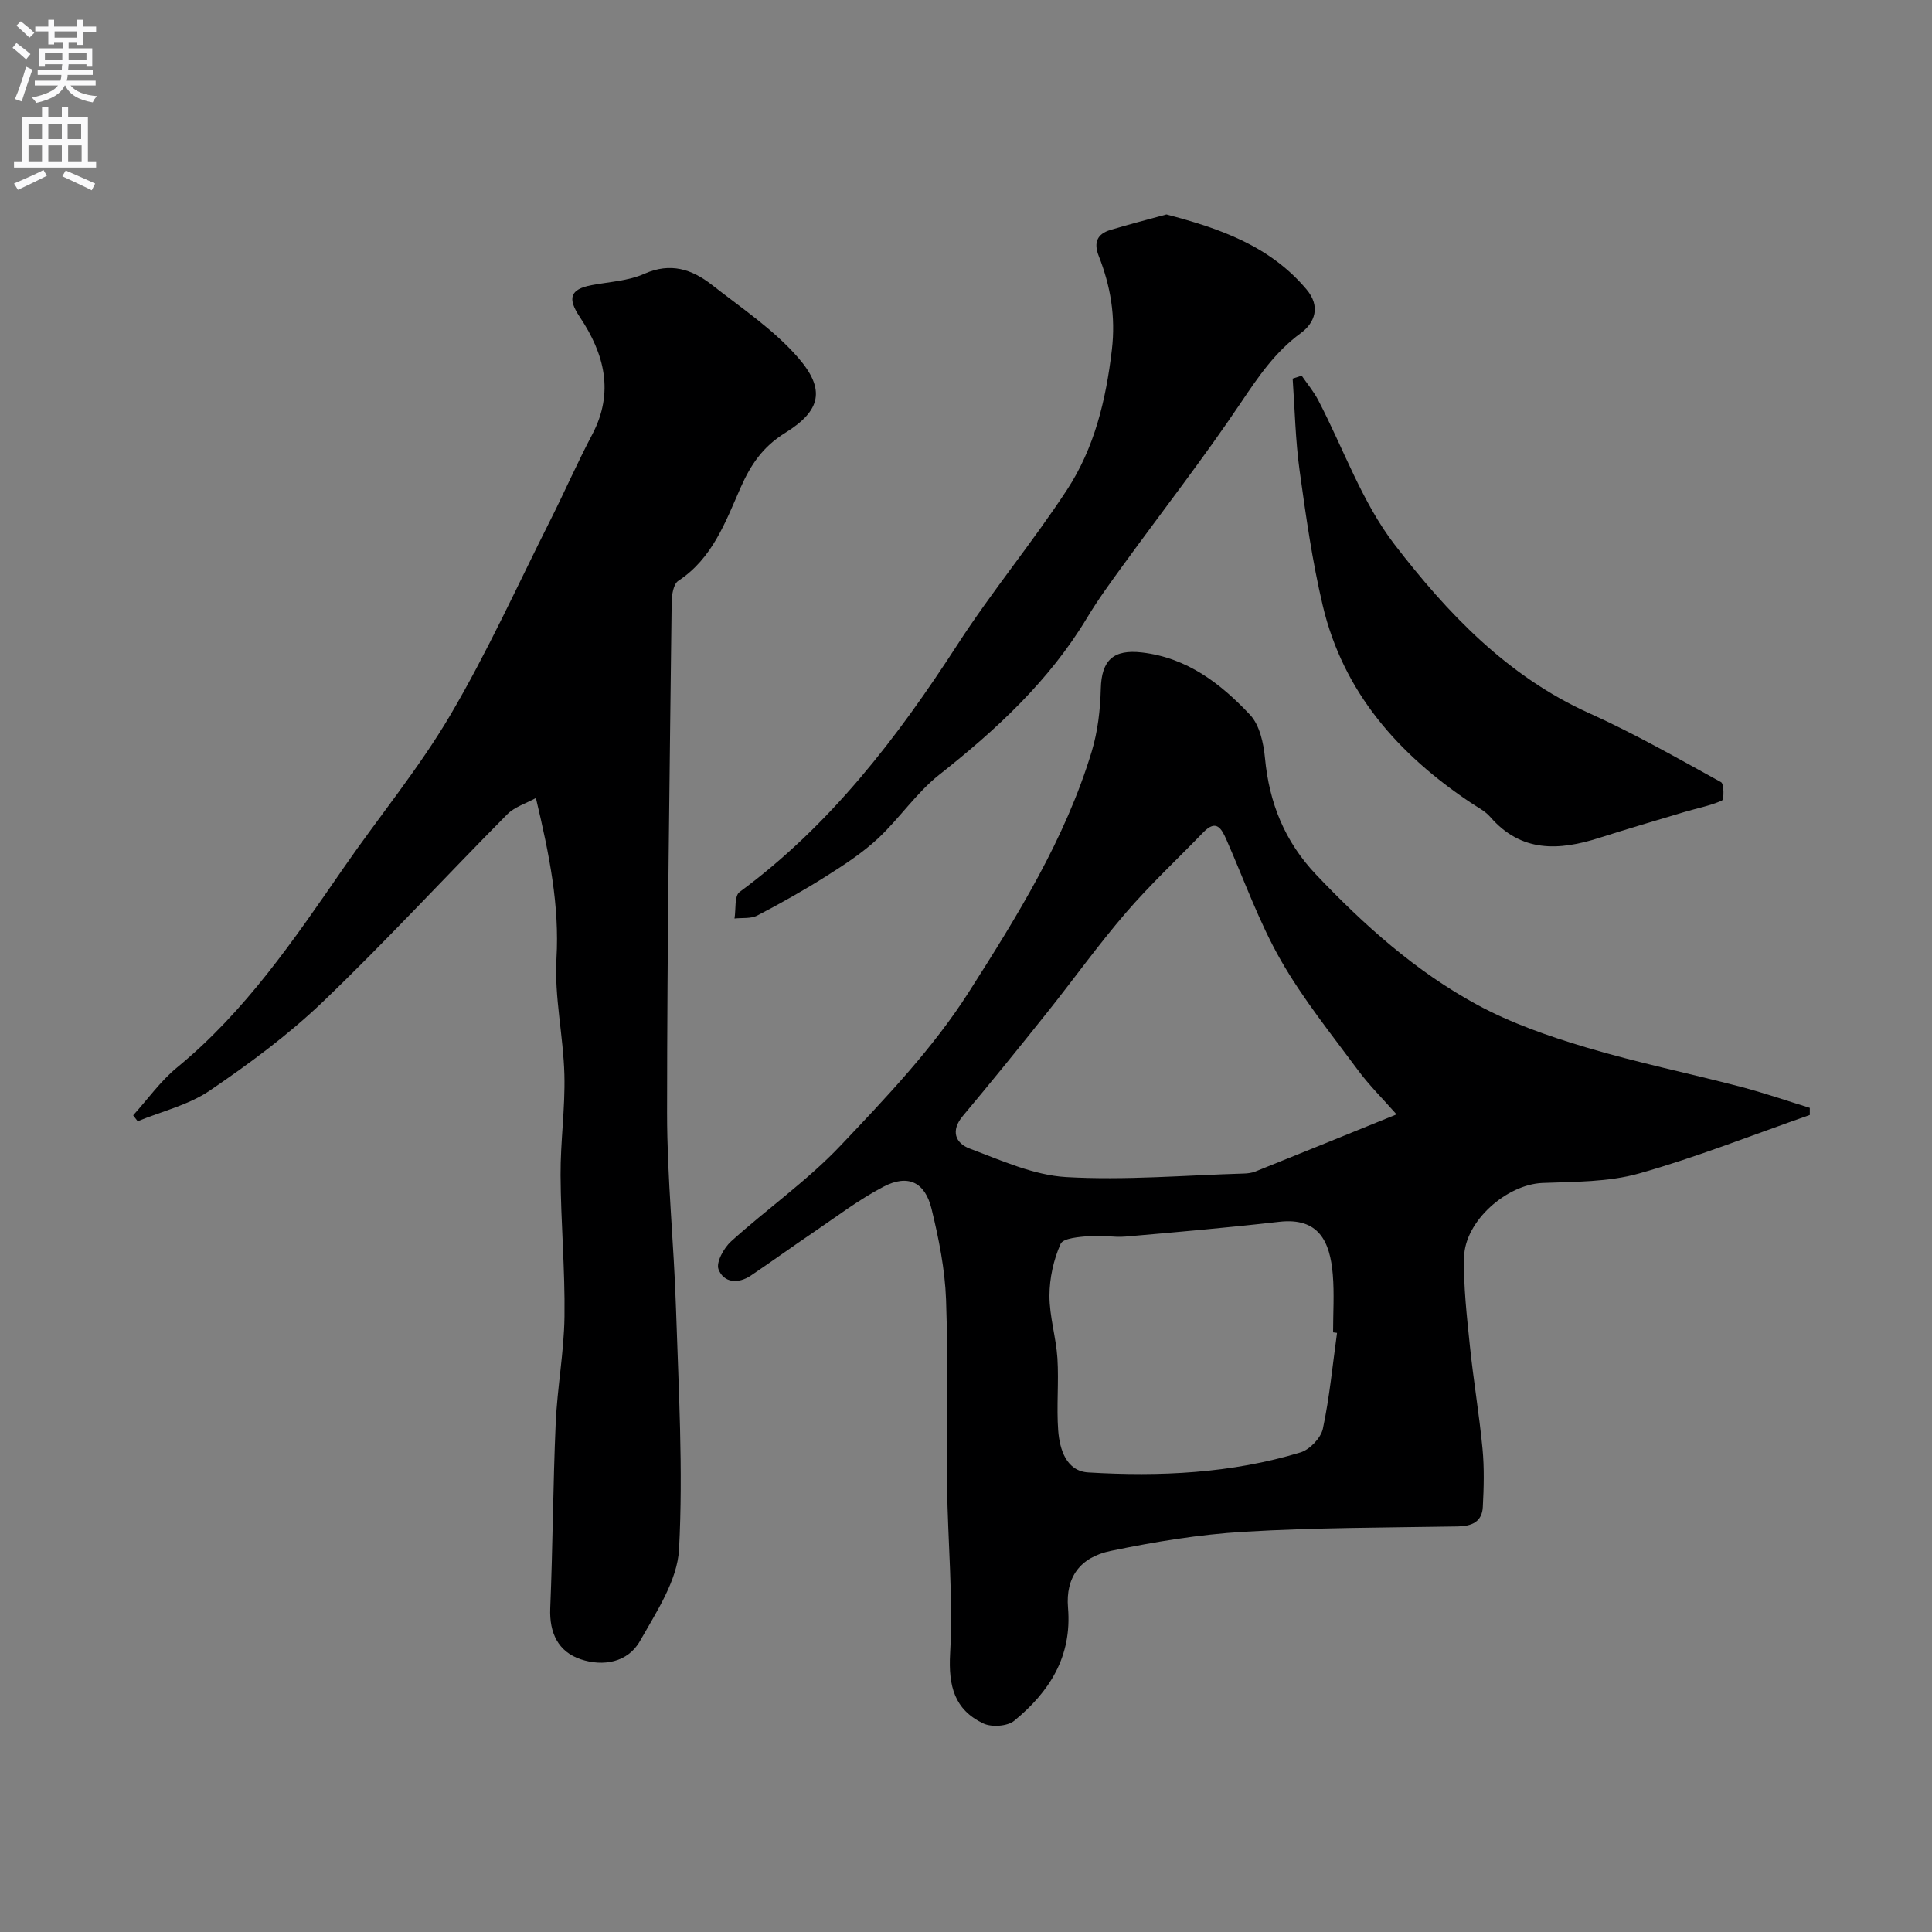
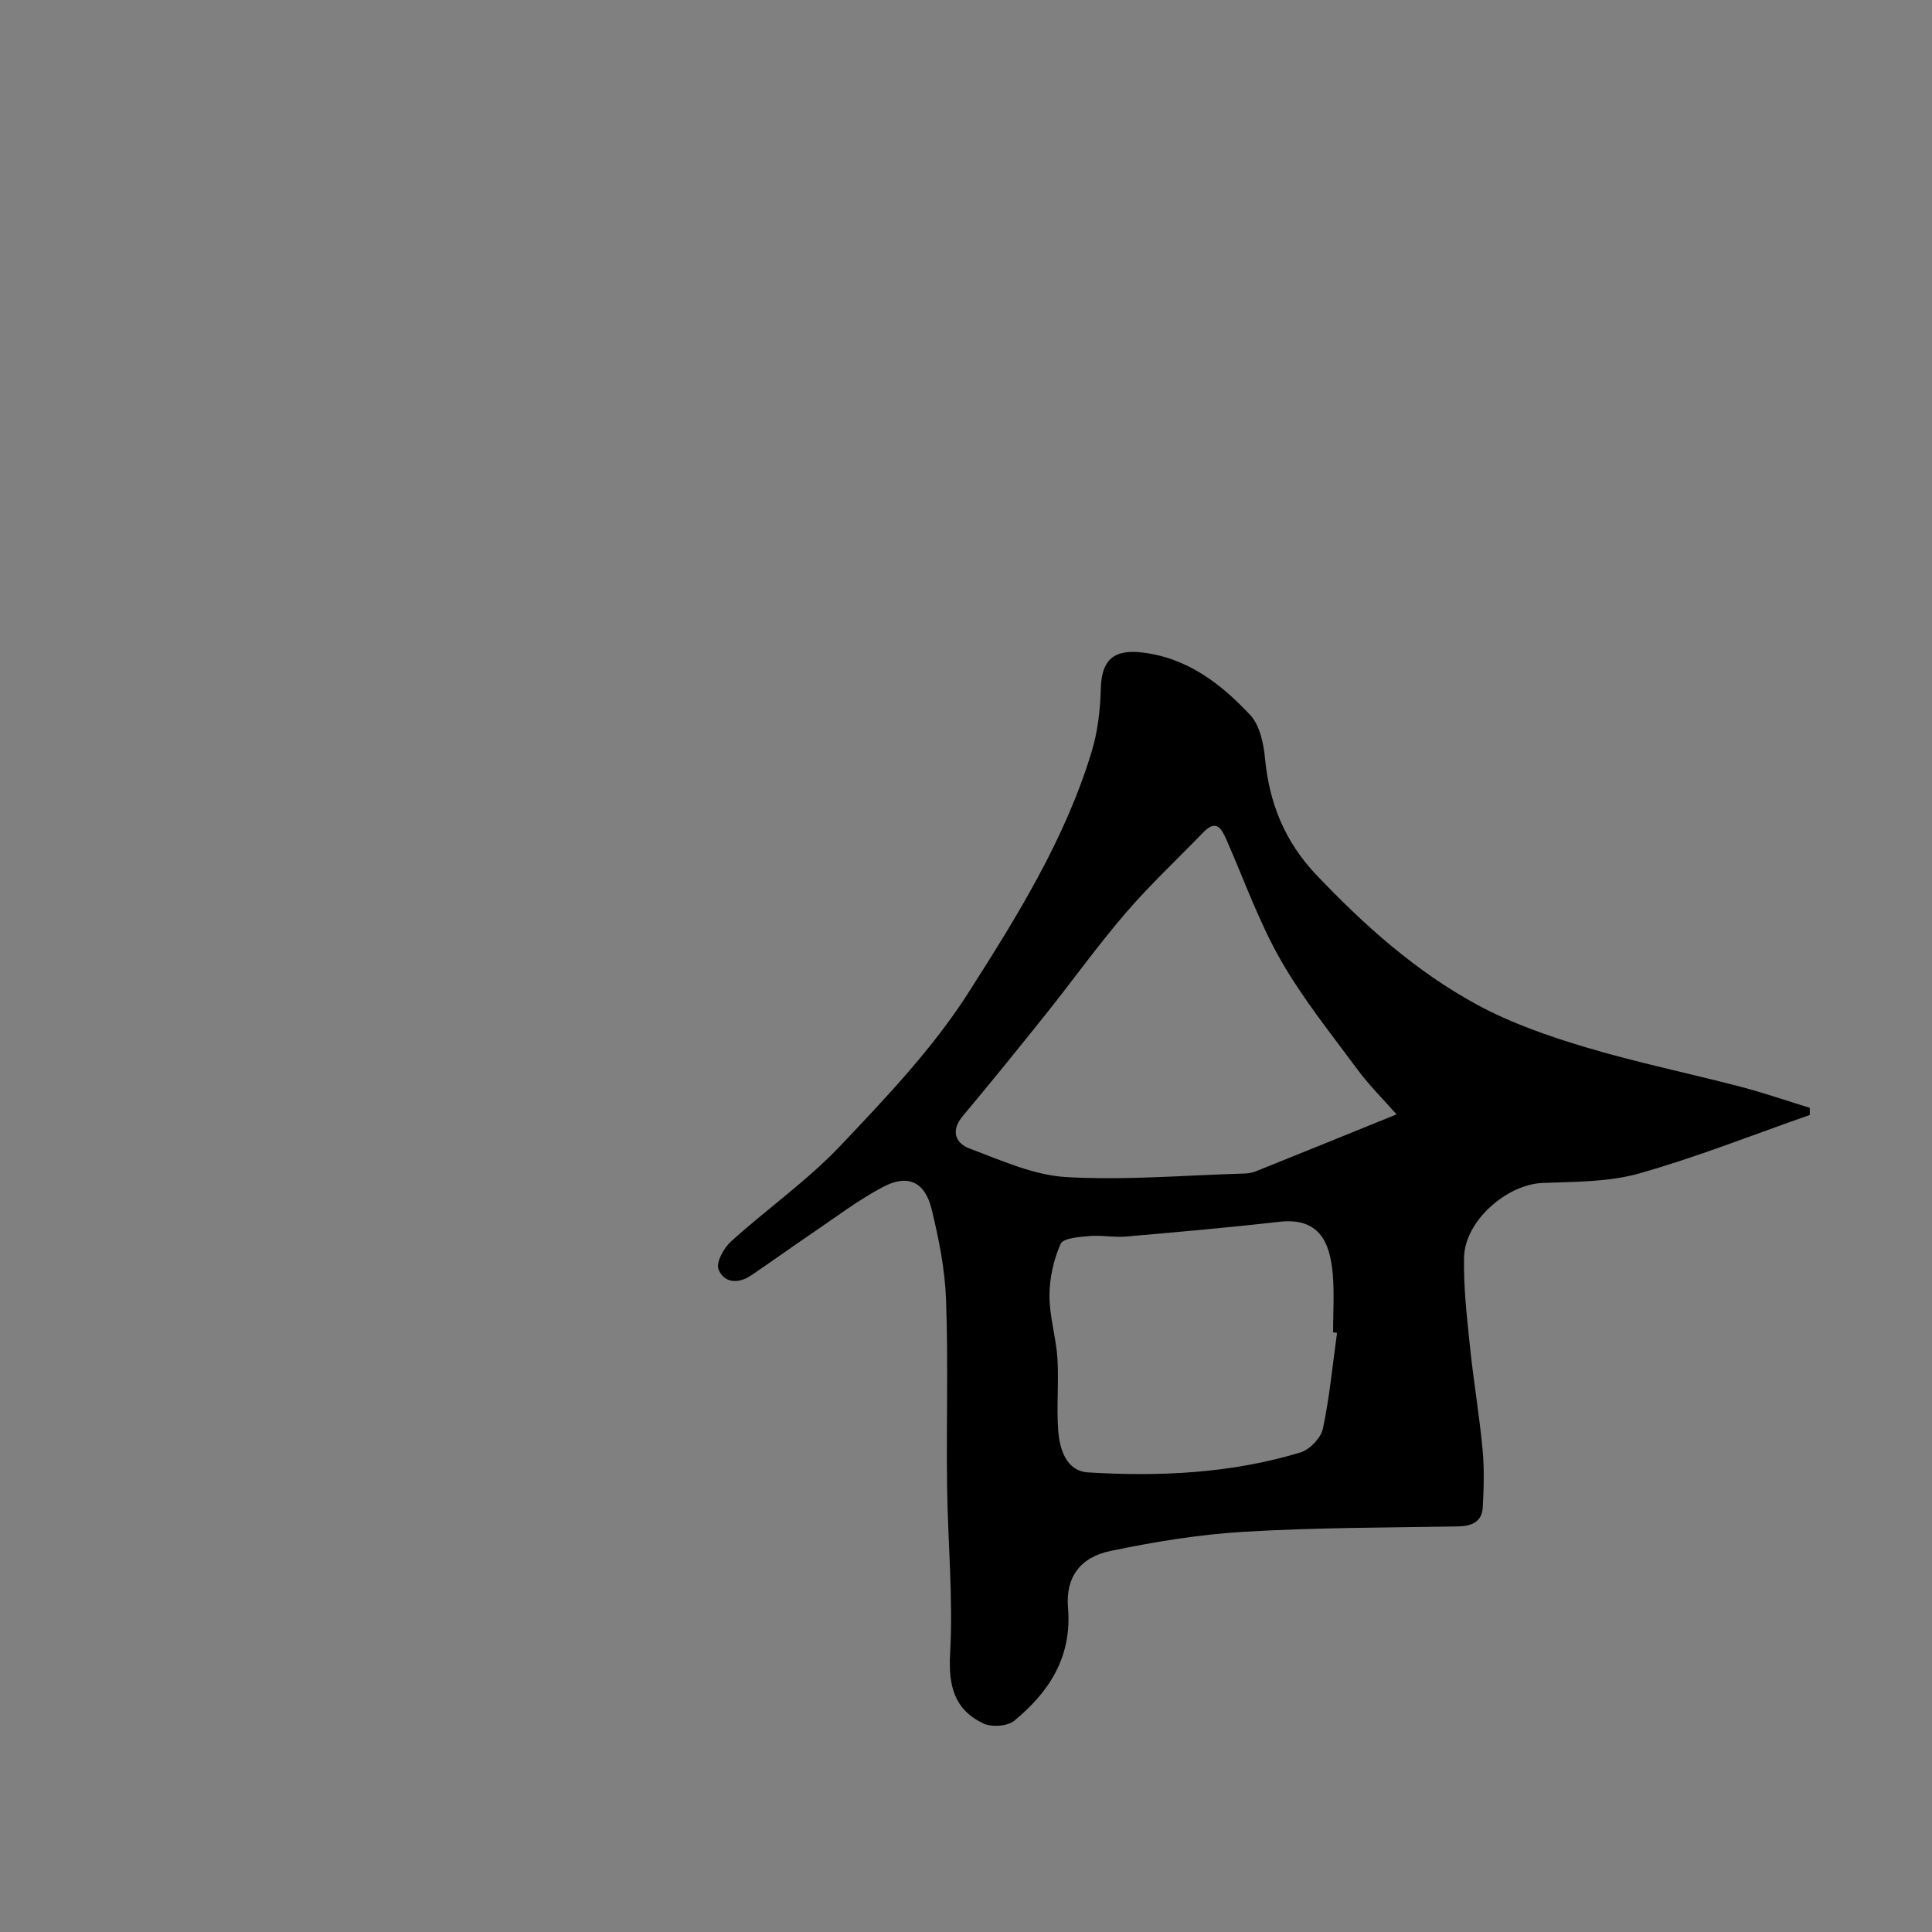
<svg xmlns="http://www.w3.org/2000/svg" enable-background="new 0 0 400 400" viewBox="0 0 400 400">
  <rect x="0" y="0" width="400" height="400" fill="#808080" stroke="none" />
  <g fill="#000001">
    <path d="m374.7 230.84c-11.77 4.11-23.39 8.74-35.37 12.12-6.35 1.79-13.29 1.69-19.99 1.96-7.37.31-16.05 7.84-16.22 15.36-.14 6.07.57 12.18 1.19 18.25.73 7.16 1.95 14.28 2.63 21.44.38 3.98.27 8.04.06 12.04-.16 3.06-2.27 3.97-5.18 4.02-14.77.25-29.55.23-44.29 1.11-9.25.55-18.5 2.07-27.58 3.96-6.34 1.31-9.36 5.49-8.83 11.76.85 10.15-3.86 17.42-11.13 23.4-1.41 1.16-4.69 1.38-6.41.56-5.97-2.85-7.24-7.72-6.87-14.46.65-11.55-.48-23.18-.63-34.79-.16-12.83.25-25.67-.21-38.49-.23-6.3-1.5-12.64-3-18.79-1.36-5.57-4.89-7.23-9.92-4.61-5.14 2.68-9.82 6.26-14.64 9.53-4.32 2.92-8.54 5.98-12.86 8.89-2.62 1.76-5.6 1.52-6.69-1.3-.55-1.43 1.1-4.43 2.6-5.78 7.44-6.73 15.78-12.57 22.65-19.82 9.48-10 19.16-20.18 26.52-31.72 10.02-15.71 20.01-31.75 25.49-49.87 1.26-4.16 1.78-8.66 1.89-13.02.15-5.92 2.62-8.2 8.55-7.5 9.36 1.1 16.3 6.46 22.36 12.92 1.98 2.12 2.79 5.85 3.08 8.94.88 9.3 4.07 17.27 10.61 24.16 9.94 10.46 20.62 20.02 33.28 26.89 7.04 3.82 14.81 6.53 22.52 8.83 10.57 3.16 21.42 5.39 32.1 8.18 4.81 1.26 9.53 2.89 14.29 4.36zm-85.56-.12c-2.85-3.24-5.67-6.02-7.99-9.16-5.52-7.47-11.41-14.77-16-22.8-4.48-7.85-7.54-16.52-11.2-24.84-1.05-2.39-2.12-4.39-4.84-1.57-5.36 5.54-11.01 10.82-16.03 16.65-5.75 6.68-10.9 13.89-16.41 20.79-5.7 7.14-11.45 14.25-17.32 21.25-2.6 3.1-1.53 5.66 1.44 6.77 6.51 2.43 13.2 5.5 19.96 5.89 12.2.7 24.5-.37 36.76-.73.81-.02 1.67-.13 2.42-.43 9.6-3.85 19.19-7.75 29.21-11.82zm-12.32 45.24c-.27-.04-.55-.07-.82-.11 0-3.99.27-8-.06-11.97-.57-6.81-2.87-11.86-11.1-10.92-10.58 1.21-21.2 2.14-31.81 3.06-2.46.21-5-.33-7.46-.11-2.1.19-5.44.41-5.98 1.62-1.46 3.28-2.3 7.1-2.31 10.71-.01 4.33 1.37 8.64 1.65 13 .31 4.97-.21 9.99.16 14.95.3 3.93 1.7 8.39 6.21 8.66 14.82.89 29.62.21 43.95-4.14 1.92-.58 4.23-2.99 4.64-4.92 1.39-6.53 2.01-13.21 2.93-19.83z" />
-     <path d="m110.95 165.22c-2.02 1.12-4.4 1.83-5.93 3.37-12.74 12.86-25.02 26.2-38.08 38.73-7.17 6.88-15.29 12.88-23.52 18.48-4.38 2.98-9.91 4.28-14.92 6.34-.31-.41-.62-.82-.93-1.23 3.02-3.34 5.68-7.11 9.12-9.93 14.11-11.58 24.18-26.43 34.4-41.22 7.32-10.61 15.61-20.62 22.13-31.69 7.68-13.04 13.95-26.92 20.77-40.47 2.94-5.84 5.56-11.84 8.61-17.61 4.63-8.77 2.52-16.76-2.56-24.36-2.58-3.87-2.05-5.74 2.43-6.59 3.68-.7 7.61-.87 10.94-2.36 5.42-2.41 9.85-.93 13.97 2.29 6.13 4.8 12.77 9.24 17.82 15.03 5.79 6.64 4.77 11.03-2.63 15.62-4.62 2.86-7.12 6.54-9.25 11.37-3.12 7.07-5.82 14.63-12.88 19.26-1.01.66-1.36 2.9-1.38 4.41-.41 35.25-.94 70.5-.95 105.74 0 13.53 1.42 27.05 1.85 40.59.53 16.59 1.5 33.23.63 49.75-.34 6.48-4.69 12.99-8.08 19-2.53 4.48-7.64 5.34-12.27 3.8-4.66-1.56-6.53-5.44-6.32-10.57.53-12.75.57-25.53 1.13-38.28.32-7.38 1.72-14.72 1.82-22.1.13-9.76-.76-19.52-.81-29.28-.04-6.93.97-13.87.79-20.79-.21-8.04-2.1-16.12-1.64-24.09.63-10.9-1.42-21.3-4.26-33.21z" />
-     <path d="m241.5 44.4c10.9 2.87 21.35 6.42 29.01 15.53 2.98 3.54 1.69 6.92-1.18 9.03-5.32 3.9-8.78 9-12.39 14.37-7.73 11.5-16.26 22.46-24.41 33.68-2.59 3.56-5.2 7.13-7.46 10.89-7.86 13.07-18.77 23.15-30.61 32.5-4.74 3.75-8.23 9.04-12.69 13.2-3.19 2.97-6.93 5.42-10.64 7.76-4.65 2.94-9.46 5.65-14.34 8.19-1.32.69-3.13.44-4.72.62.32-1.88-.05-4.68 1.05-5.49 18.79-13.84 32.62-31.91 45.16-51.29 7.08-10.95 15.46-21.05 22.61-31.95 5.7-8.68 8.09-18.62 9.31-29.01.81-6.94-.27-13.2-2.73-19.46-1.07-2.71-.34-4.54 2.44-5.36 3.71-1.12 7.47-2.09 11.59-3.21z" />
-     <path d="m269.5 77.78c1.16 1.69 2.5 3.29 3.44 5.1 5.22 10.01 9.03 21.07 15.8 29.87 10.91 14.17 23.31 27.27 40.29 34.91 9.35 4.21 18.3 9.33 27.3 14.28.62.34.63 3.6.17 3.81-2.46 1.09-5.17 1.59-7.78 2.37-5.88 1.76-11.77 3.49-17.61 5.35-8.35 2.67-16.16 3.07-22.59-4.35-1.04-1.2-2.6-1.98-3.96-2.89-15.02-10.03-26.45-22.89-30.7-40.86-2.17-9.18-3.5-18.58-4.79-27.94-.87-6.29-.99-12.69-1.44-19.04.63-.21 1.25-.41 1.87-.61z" />
  </g>
-   <path d="m2.6 9.9.8-1c.9.7 1.9 1.4 2.9 2.3l-.9 1.1c-1.1-1-2-1.8-2.8-2.4zm.5 10.6c.9-2.1 1.6-4.3 2.3-6.7.4.2.8.4 1.3.6-.7 2.1-1.5 4.3-2.2 6.6zm.3-15.2.9-.9c1 .8 2 1.6 2.8 2.4l-1 1c-.9-.9-1.8-1.7-2.7-2.5zm12.6-1.2h1.2v1.4h2.7v1.1h-2.7v2.7h-1.2v-.6h-1.8v1.3h4.9v3.8h-1.2v-.5h-3.7c0 .4-.1.9-.1 1.2h5.1v1h-5.2c0 .5-.1.9-.2 1.2h6v1h-5.2c1.1 1.3 2.9 2 5.5 2.2-.4.4-.7.8-.9 1.3-2.9-.5-4.8-1.6-5.7-3.5h-.1c-.8 1.7-2.7 2.9-5.9 3.6-.2-.4-.6-.8-.9-1.1 2.8-.6 4.6-1.4 5.4-2.5h-4.8v-1h5.3c.1-.3.2-.7.2-1.2h-4.9v-1h5c0-.4 0-.8.1-1.2h-3.6v.5h-1.2v-3.8h4.9v-1.3h-1.8v.5h-1.2v-2.7h-2.7v-1h2.7v-1.4h1.2v1.4h4.8zm-6.7 8.3h3.6c0-.4 0-.9 0-1.4h-3.6zm1.9-4.6h4.8v-1.3h-4.7v1.3zm6.7 3.2h-3.7v1.4h3.7v-2.4z" fill="#fafafb" />
-   <path d="m8.7 22.1h1.3v2.2h2.8v-2.2h1.3v2.2h4.1v9.1h1.7v1.3h-17v-1.3h1.7v-9.1h4.1zm.3 13.1.7 1.2c-1.8.9-3.8 1.9-6 2.9-.2-.4-.5-.8-.8-1.3 2.3-1 4.4-1.9 6.1-2.8zm-3.1-6.4h2.8v-3.2h-2.8zm0 4.6h2.8v-3.3h-2.8zm4.1-4.6h2.8v-3.2h-2.8zm0 4.6h2.8v-3.3h-2.8zm3.6 1.9c2.1.9 4.1 1.8 6.1 2.7l-.7 1.4c-2.2-1.1-4.2-2-6.1-2.9zm3.2-9.7h-2.8v3.2h2.8zm-2.7 7.8h2.8v-3.3h-2.8z" fill="#fafafb" />
</svg>